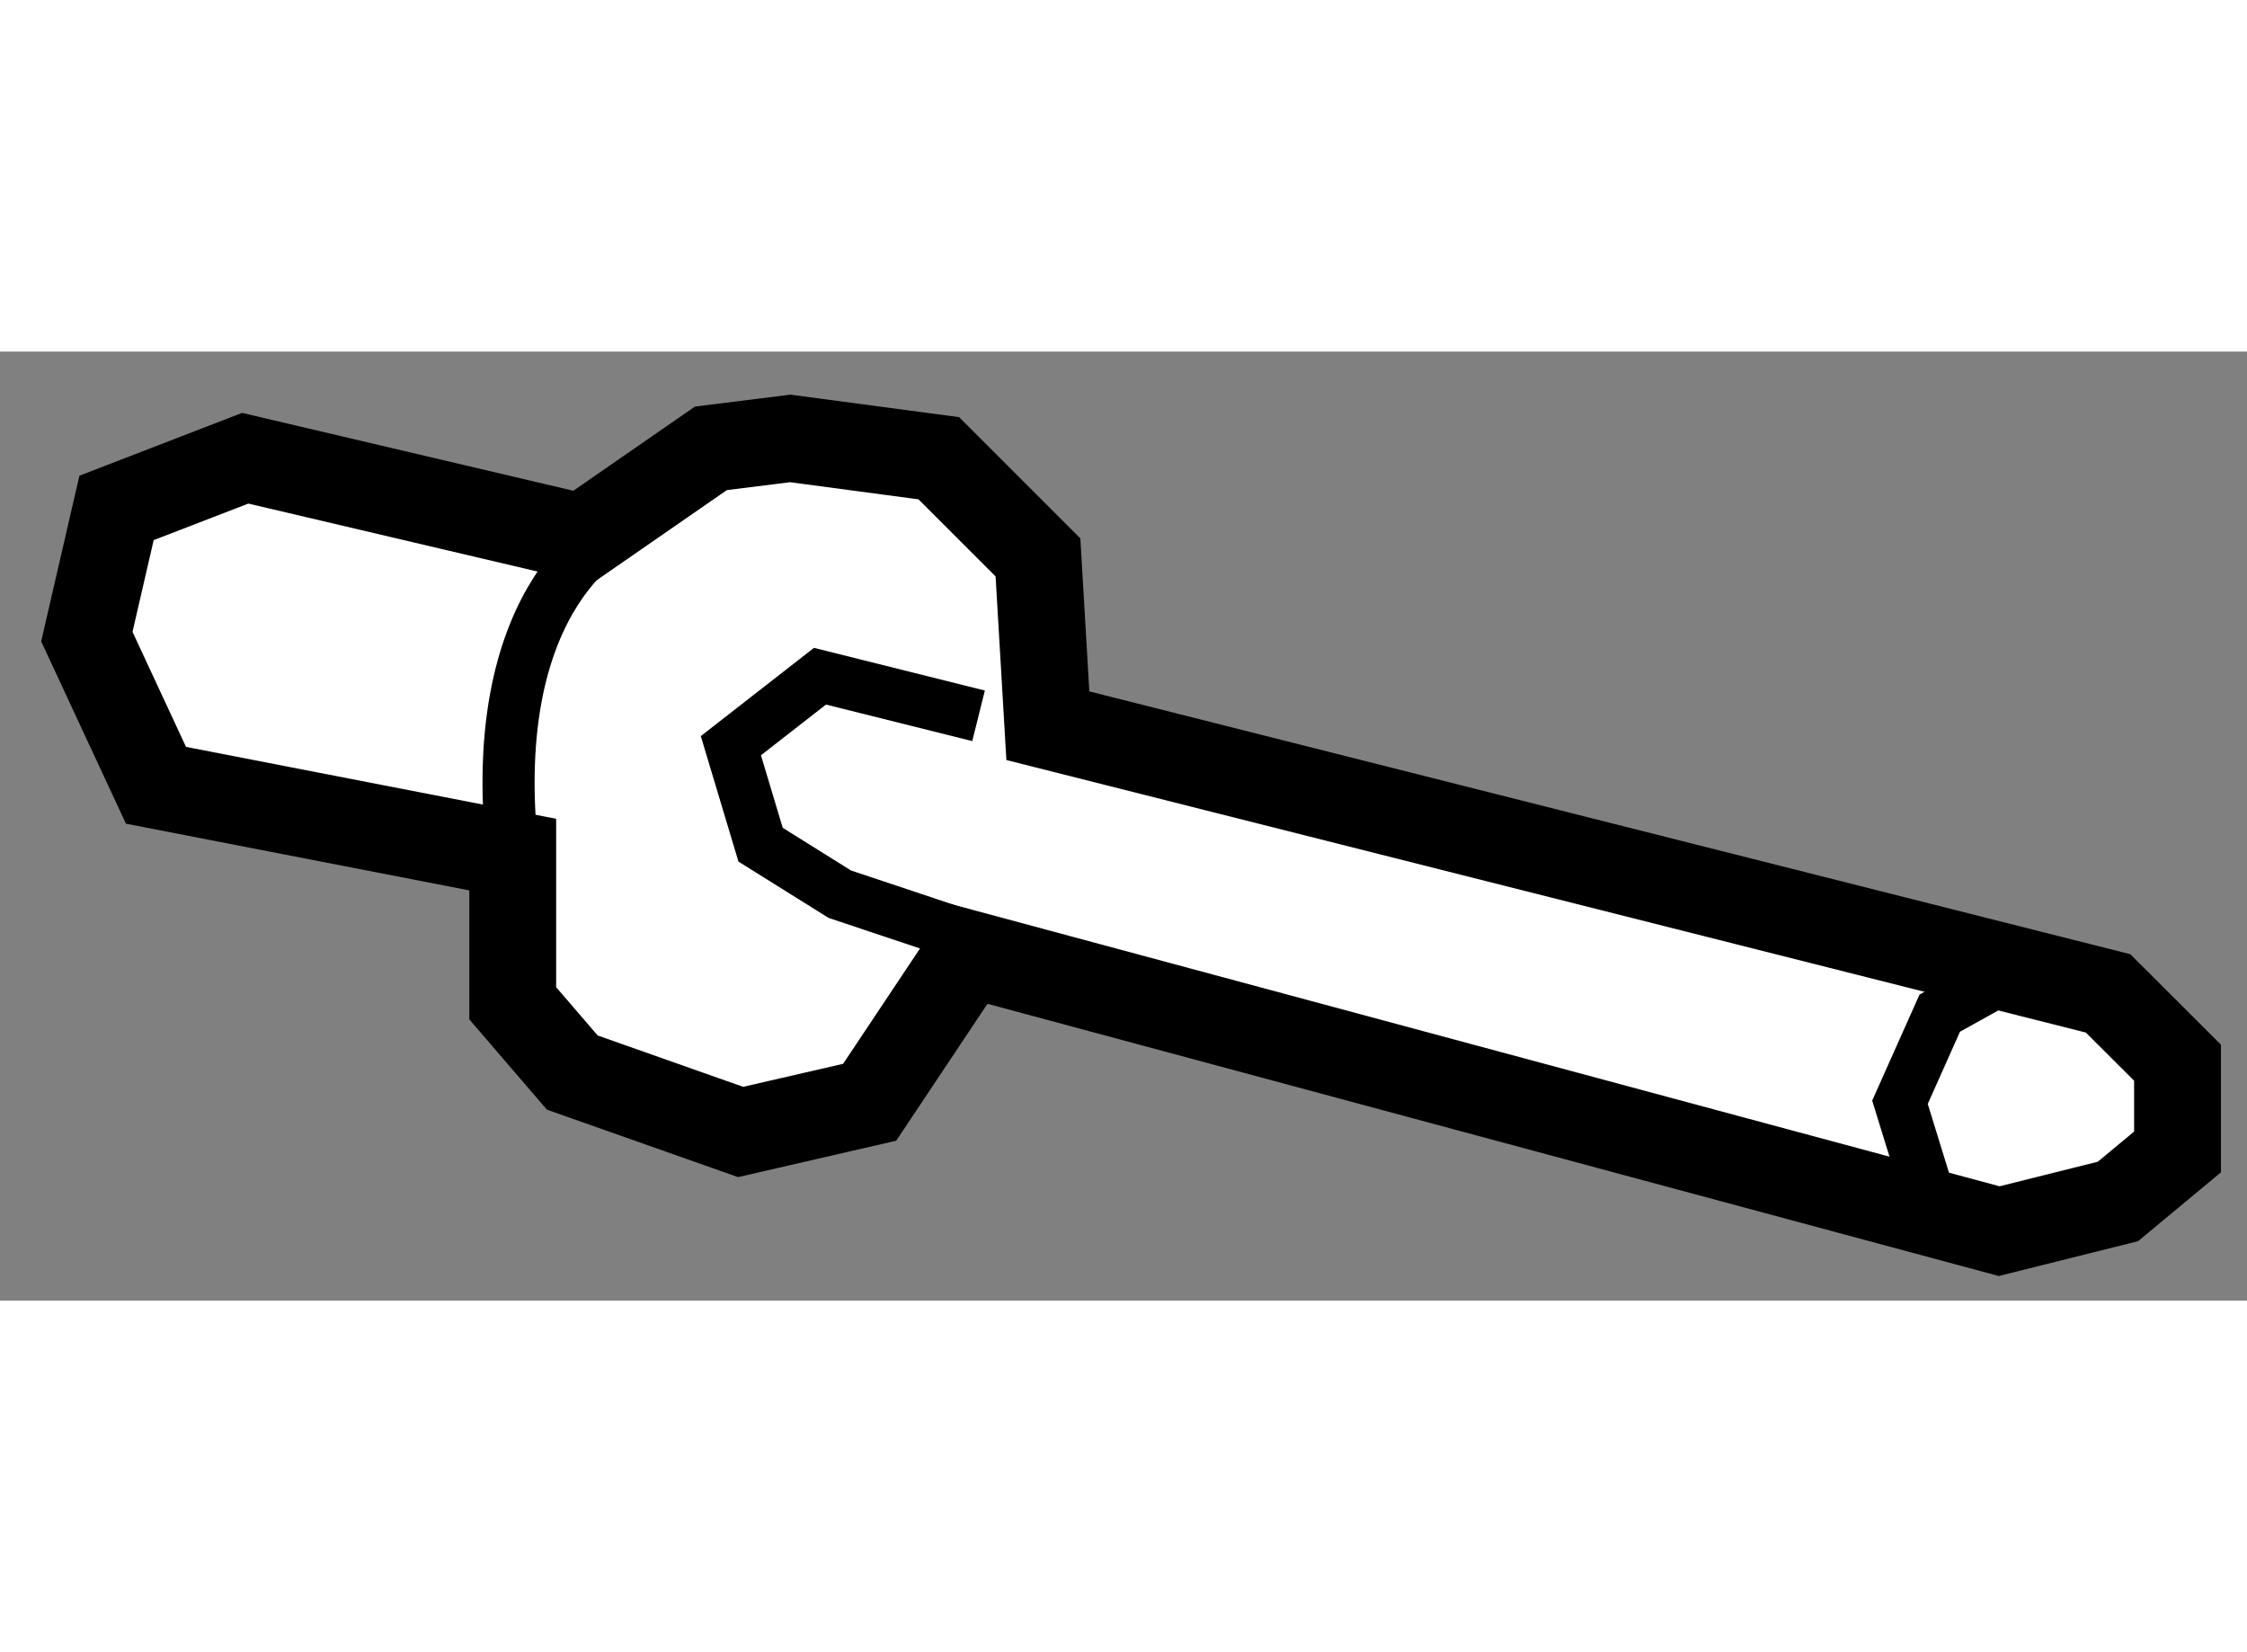
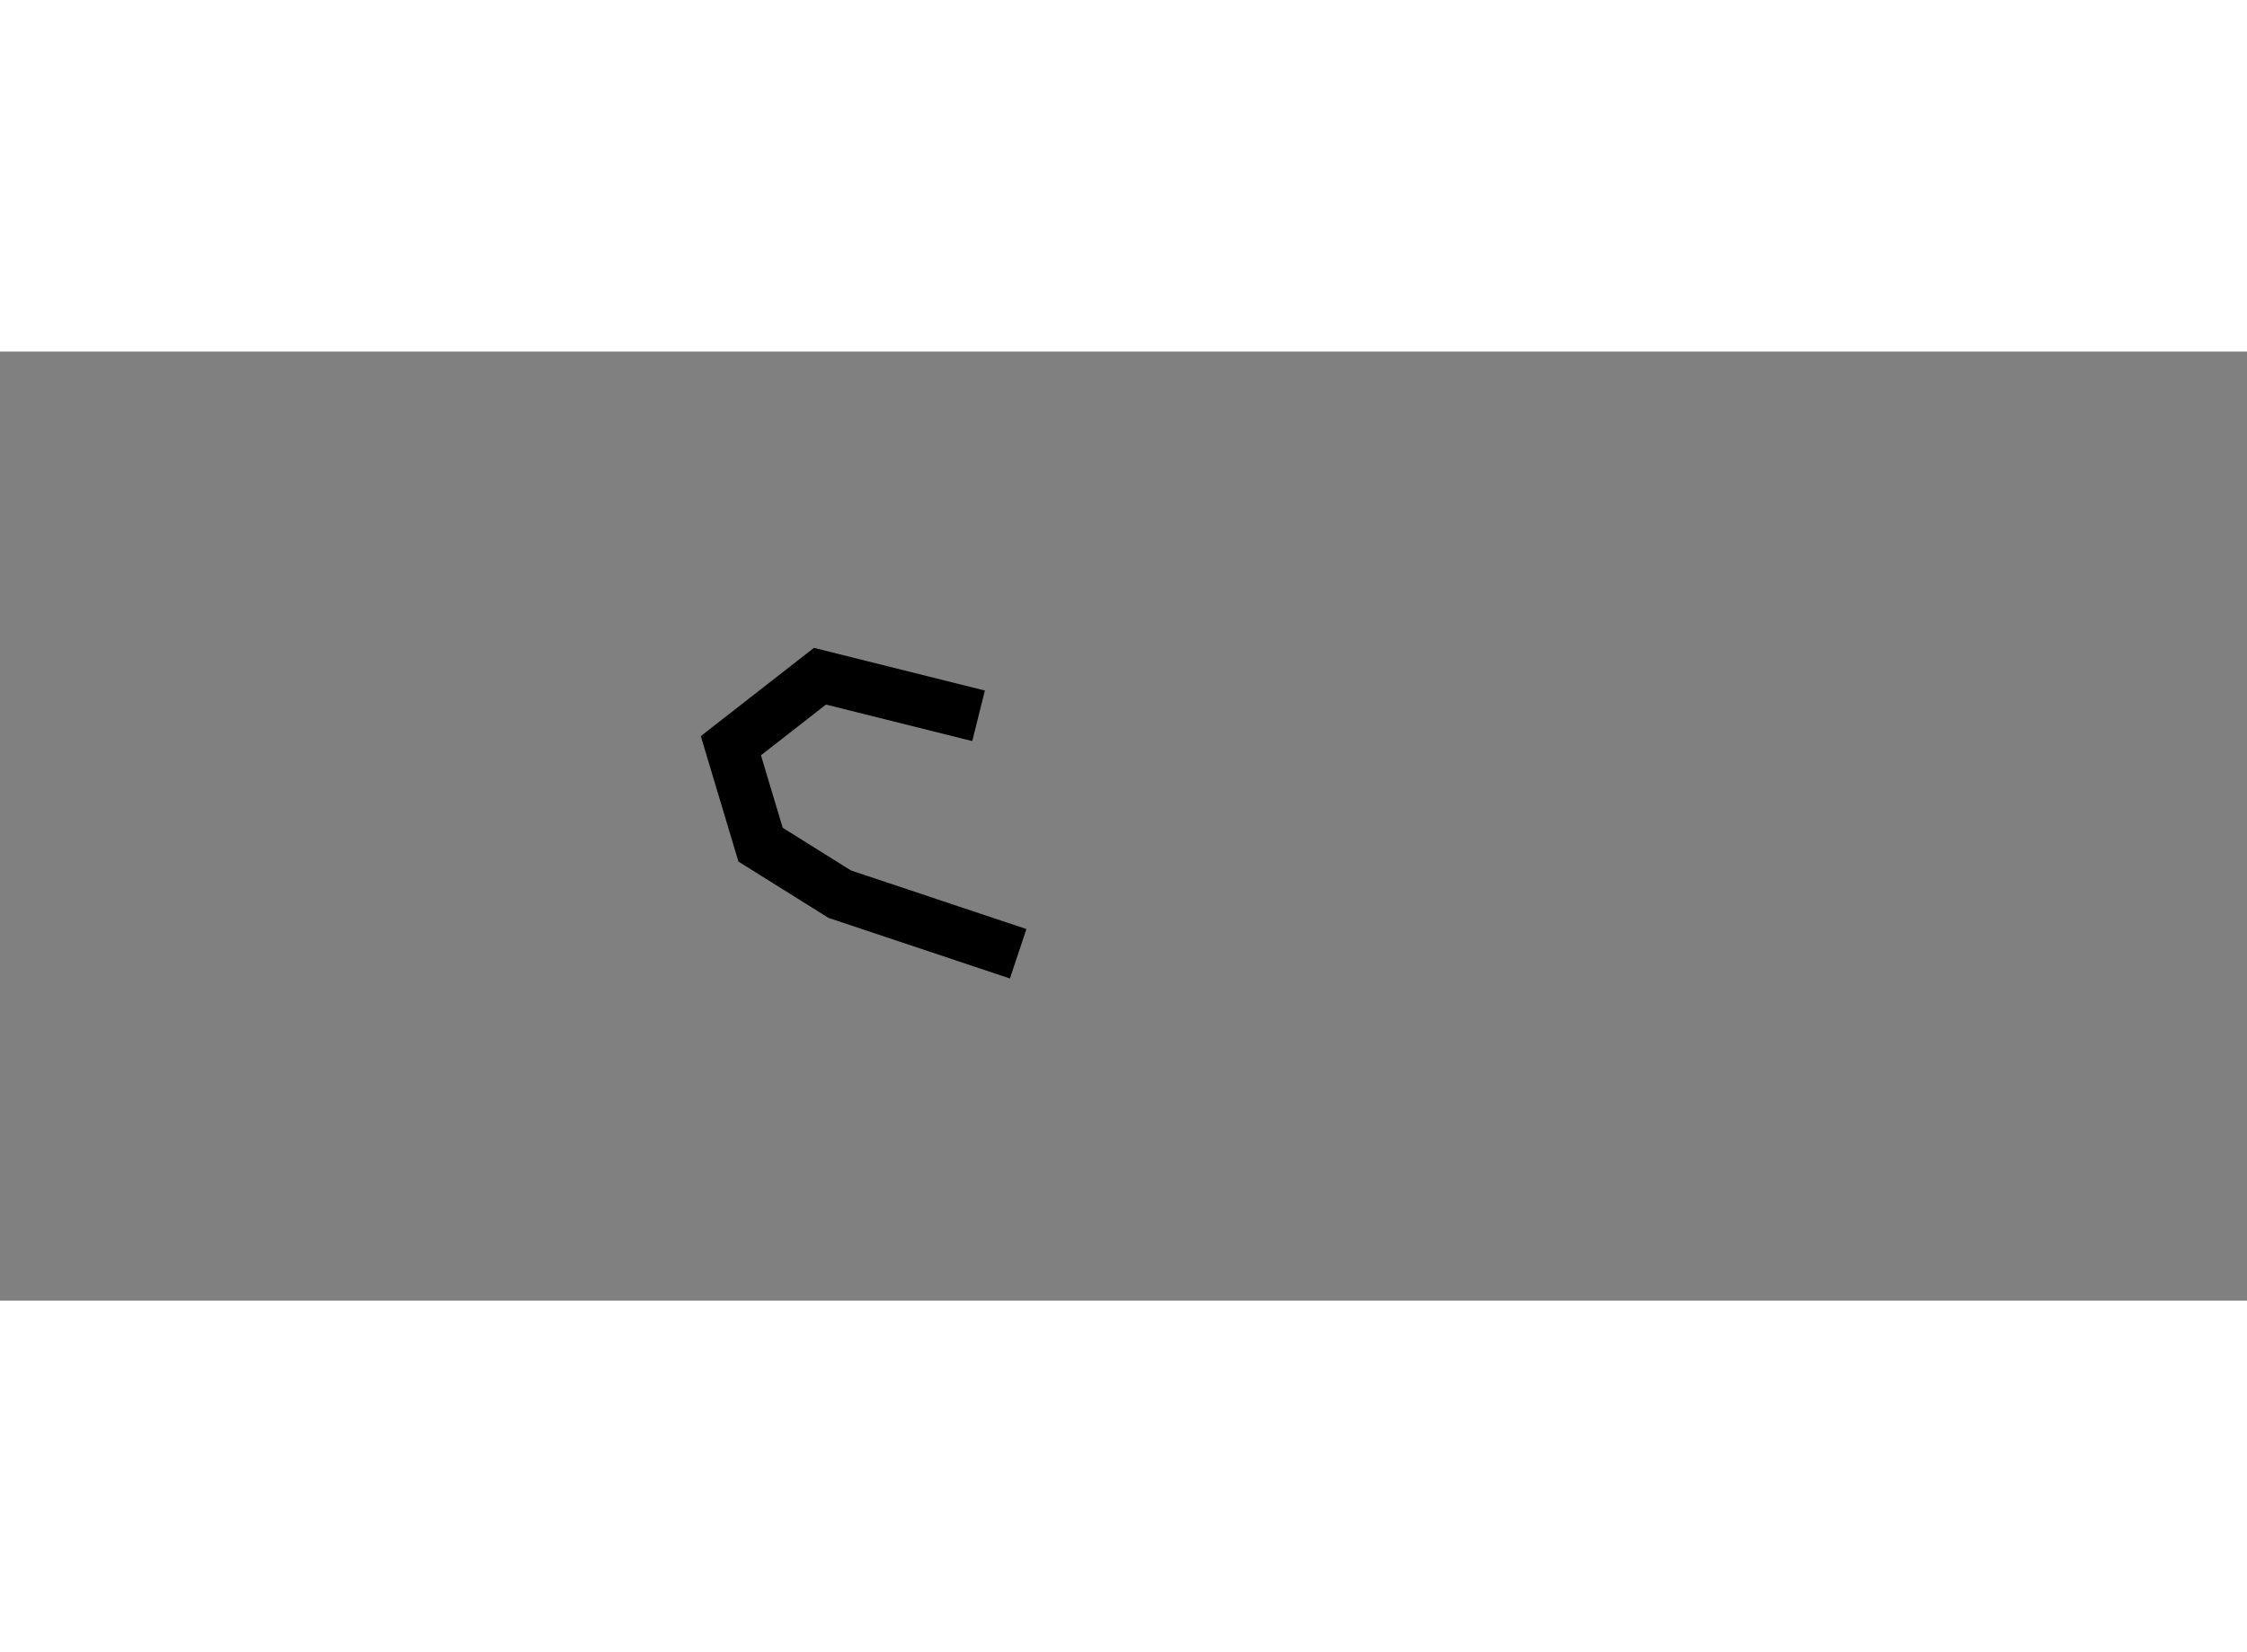
<svg xmlns="http://www.w3.org/2000/svg" version="1.1" x="0px" y="0px" width="244.8px" height="180px" viewBox="152.886 23.827 12.937 5.464" enable-background="new 0 0 244.8 180" xml:space="preserve">
  <rect x="152.886" y="23.827" width="12.937" height="5.464" fill="#808080" stroke="none" />
  <g>
-     <polygon fill="#FFFFFF" stroke="#000000" stroke-width="0.5" points="154.298,24.441 156.238,24.897 156.979,24.384     157.436,24.327 158.291,24.441 158.862,25.012 158.919,25.981 165.023,27.522 165.423,27.921 165.423,28.435 165.08,28.72     164.396,28.891 158.463,27.294 157.893,28.149 157.15,28.32 156.181,27.978 155.838,27.579 155.838,26.723 153.784,26.324     153.386,25.468 153.557,24.727   " />
-     <path fill="none" stroke="#000000" stroke-width="0.3" d="M156.466,24.84c0,0-0.799,0.342-0.628,1.883" />
    <polyline fill="none" stroke="#000000" stroke-width="0.3" points="158.52,25.924 157.607,25.696 157.094,26.096 157.265,26.666     157.721,26.951 158.748,27.294   " />
-     <polyline fill="none" stroke="#000000" stroke-width="0.3" points="164.567,27.351 164.054,27.636 163.825,28.149 164.054,28.891       " />
  </g>
</svg>